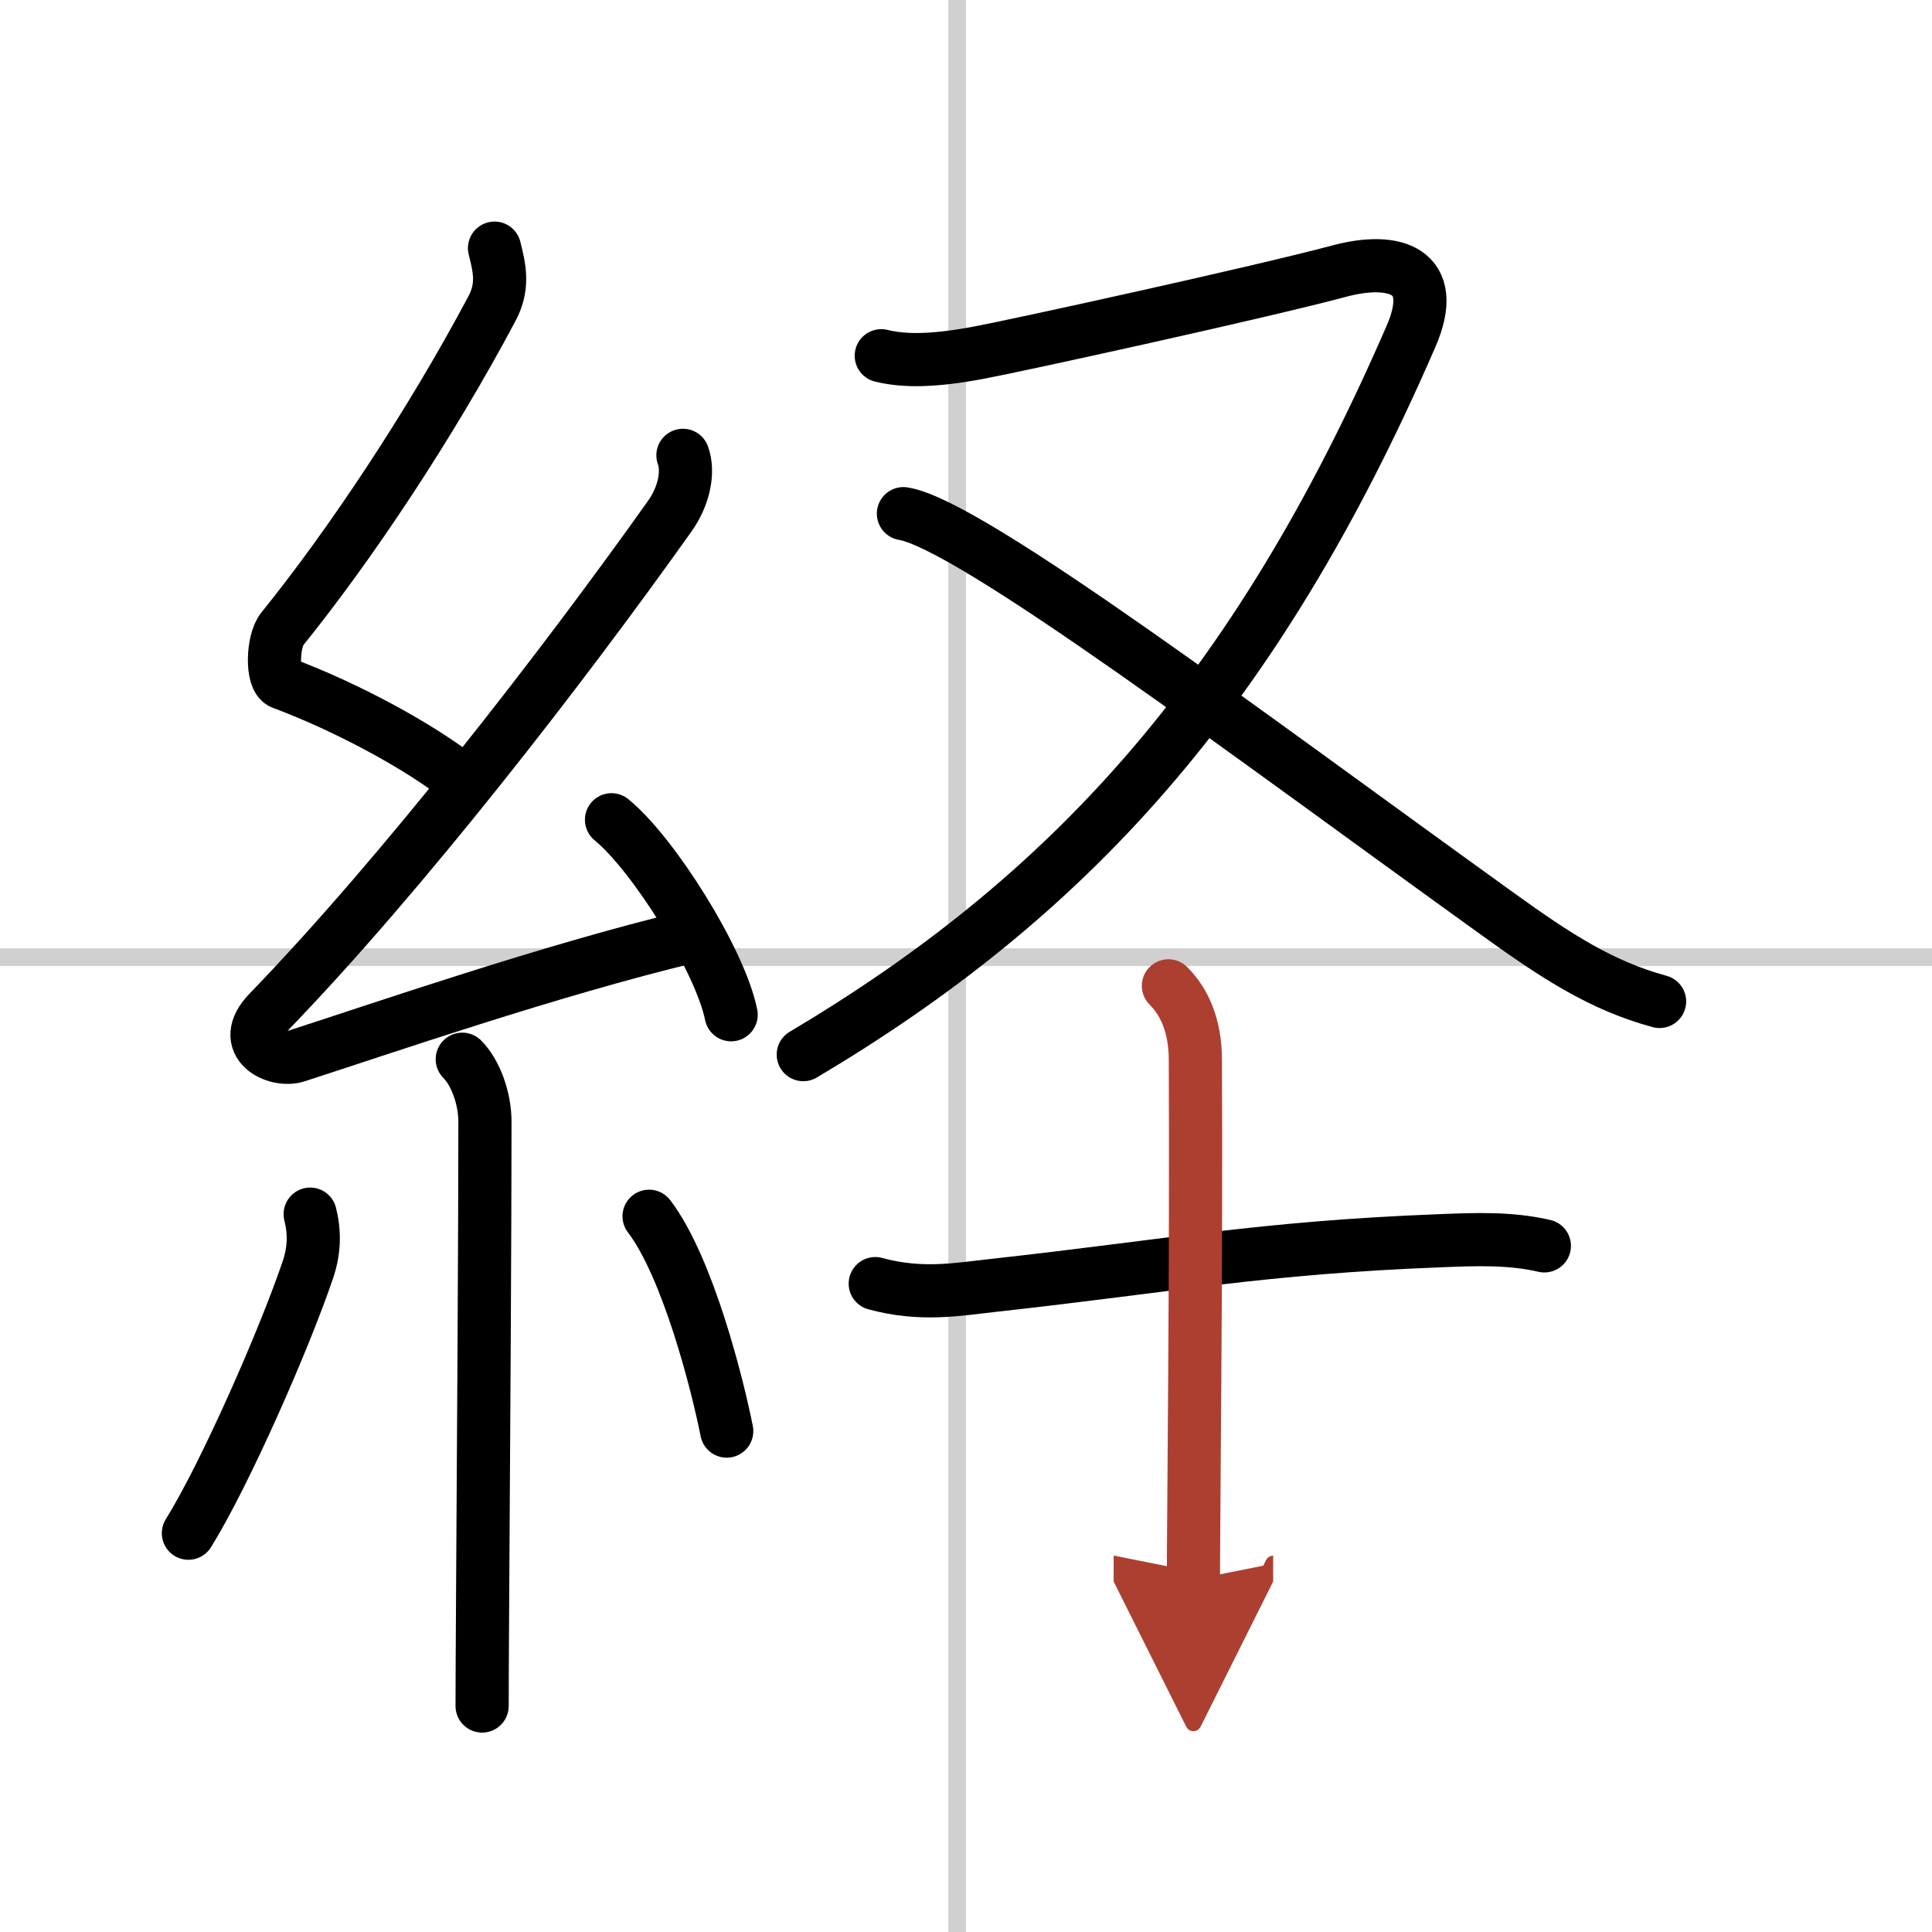
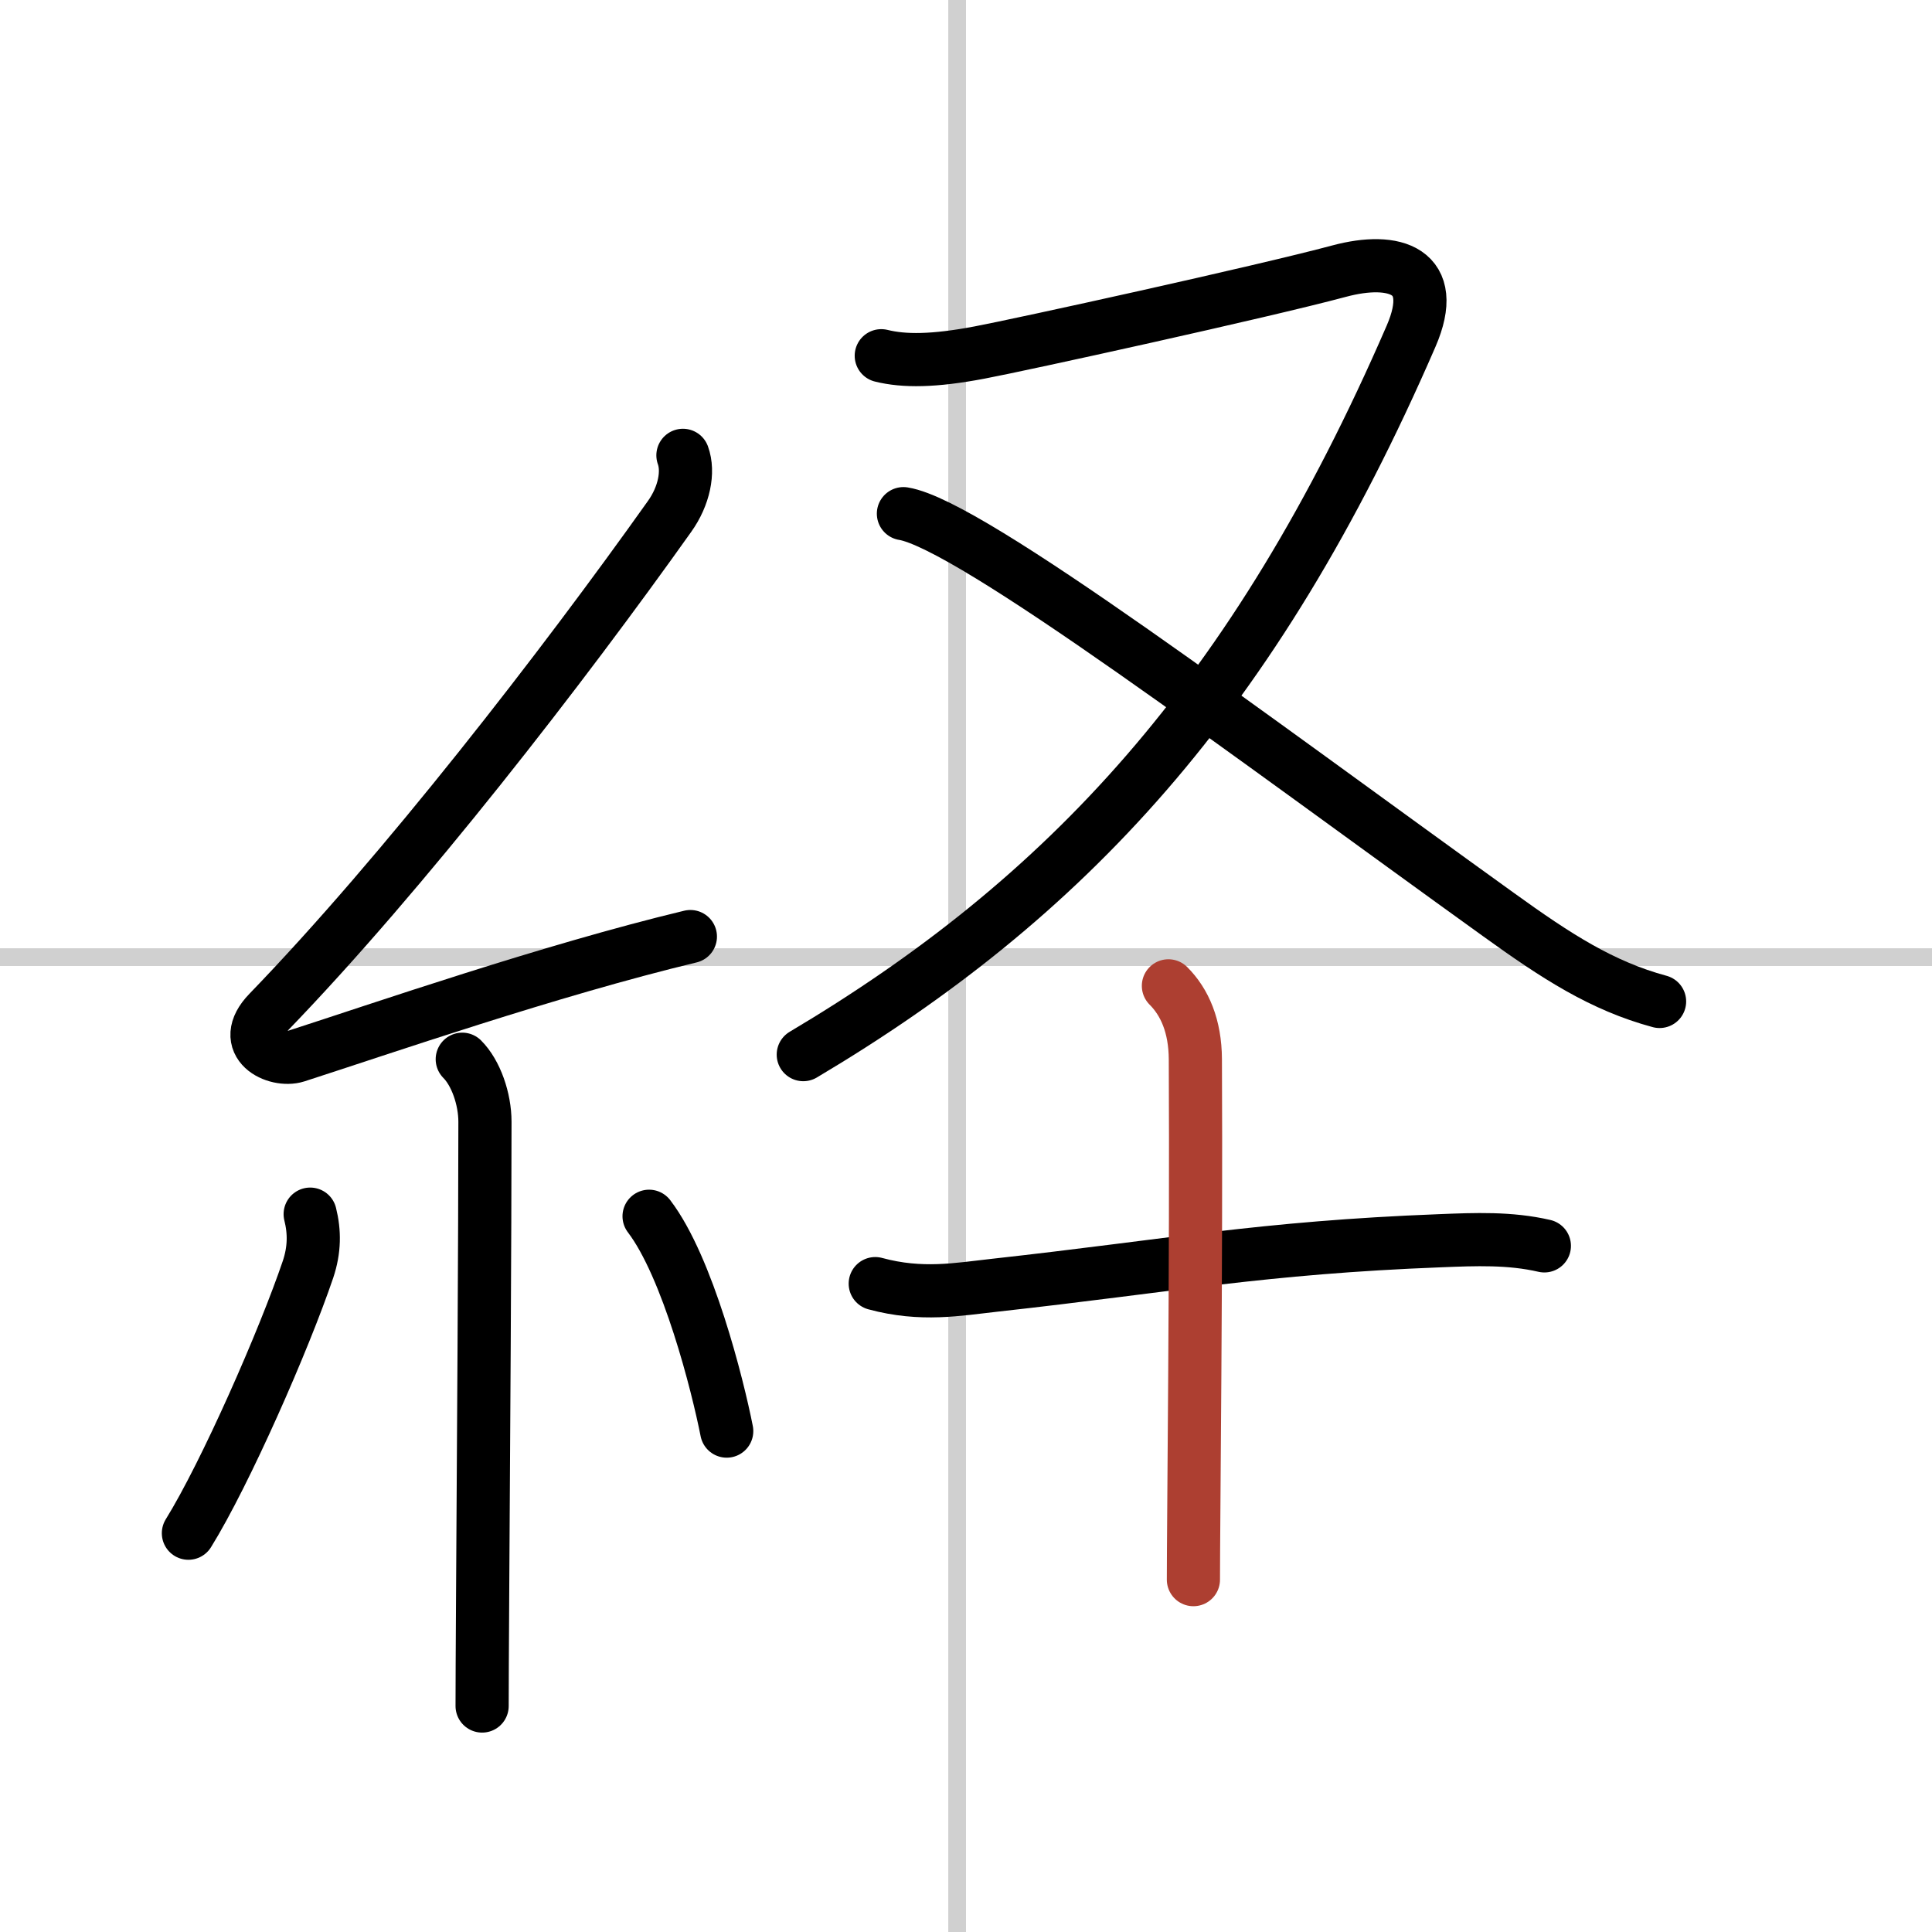
<svg xmlns="http://www.w3.org/2000/svg" width="400" height="400" viewBox="0 0 109 109">
  <defs>
    <marker id="a" markerWidth="4" orient="auto" refX="1" refY="5" viewBox="0 0 10 10">
-       <polyline points="0 0 10 5 0 10 1 5" fill="#ad3f31" stroke="#ad3f31" />
-     </marker>
+       </marker>
  </defs>
  <g fill="none" stroke="#000" stroke-linecap="round" stroke-linejoin="round" stroke-width="3">
    <rect width="100%" height="100%" fill="#fff" stroke="#fff" />
    <line x1="54" x2="54" y2="109" stroke="#d0d0d0" stroke-width="1" />
    <line x2="109" y1="54" y2="54" stroke="#d0d0d0" stroke-width="1" />
-     <path d="m27.9 14c0.31 1.21 0.51 2.2-0.16 3.44-3.49 6.56-7.99 13.31-11.82 18.05-0.54 0.67-0.62 2.81 0 3.04 3.65 1.36 7.79 3.6 10.14 5.47" />
    <path d="m38.53 25.69c0.34 0.93 0.07 2.29-0.75 3.44-6.03 8.49-15.03 20.12-22.63 27.98-1.74 1.8 0.43 2.83 1.57 2.47 4.75-1.53 14.28-4.83 22.23-6.74" />
-     <path d="m34.5 46.25c2.38 1.94 6.15 7.98 6.75 11" />
    <path d="m26.08 59.76c0.77 0.77 1.28 2.24 1.28 3.53 0 6.16-0.08 18.78-0.13 26.59-0.02 3.16-0.03 5.53-0.03 6.37" />
    <path d="m17.5 68.5c0.25 1 0.25 2-0.12 3.11-1.35 3.98-4.66 11.52-6.75 14.89" />
    <path d="m36.62 68.62c2.19 2.87 3.87 9.53 4.38 12.12" />
    <path d="m49.72 20.07c1.29 0.32 2.96 0.31 5.54-0.18 2.29-0.43 15.96-3.43 20.28-4.59 3.16-0.85 5.68-0.04 4.07 3.67-8.85 20.41-19.53 31.76-34.29 40.53" />
    <path d="m50.97 28.98c3.78 0.61 19.53 12.52 33.56 22.61 3.3 2.38 5.85 4.03 9.1 4.91" />
    <path d="m49.38 72.42c2.62 0.71 4.66 0.32 6.75 0.09 9.94-1.1 15.03-2.12 25.12-2.51 1.99-0.08 3.93-0.16 5.88 0.29" />
    <path d="m65.92 55.62c0.92 0.92 1.51 2.27 1.52 4.14 0.06 11.5-0.11 26.32-0.11 29.36" marker-end="url(#a)" stroke="#ad3f31" />
  </g>
</svg>